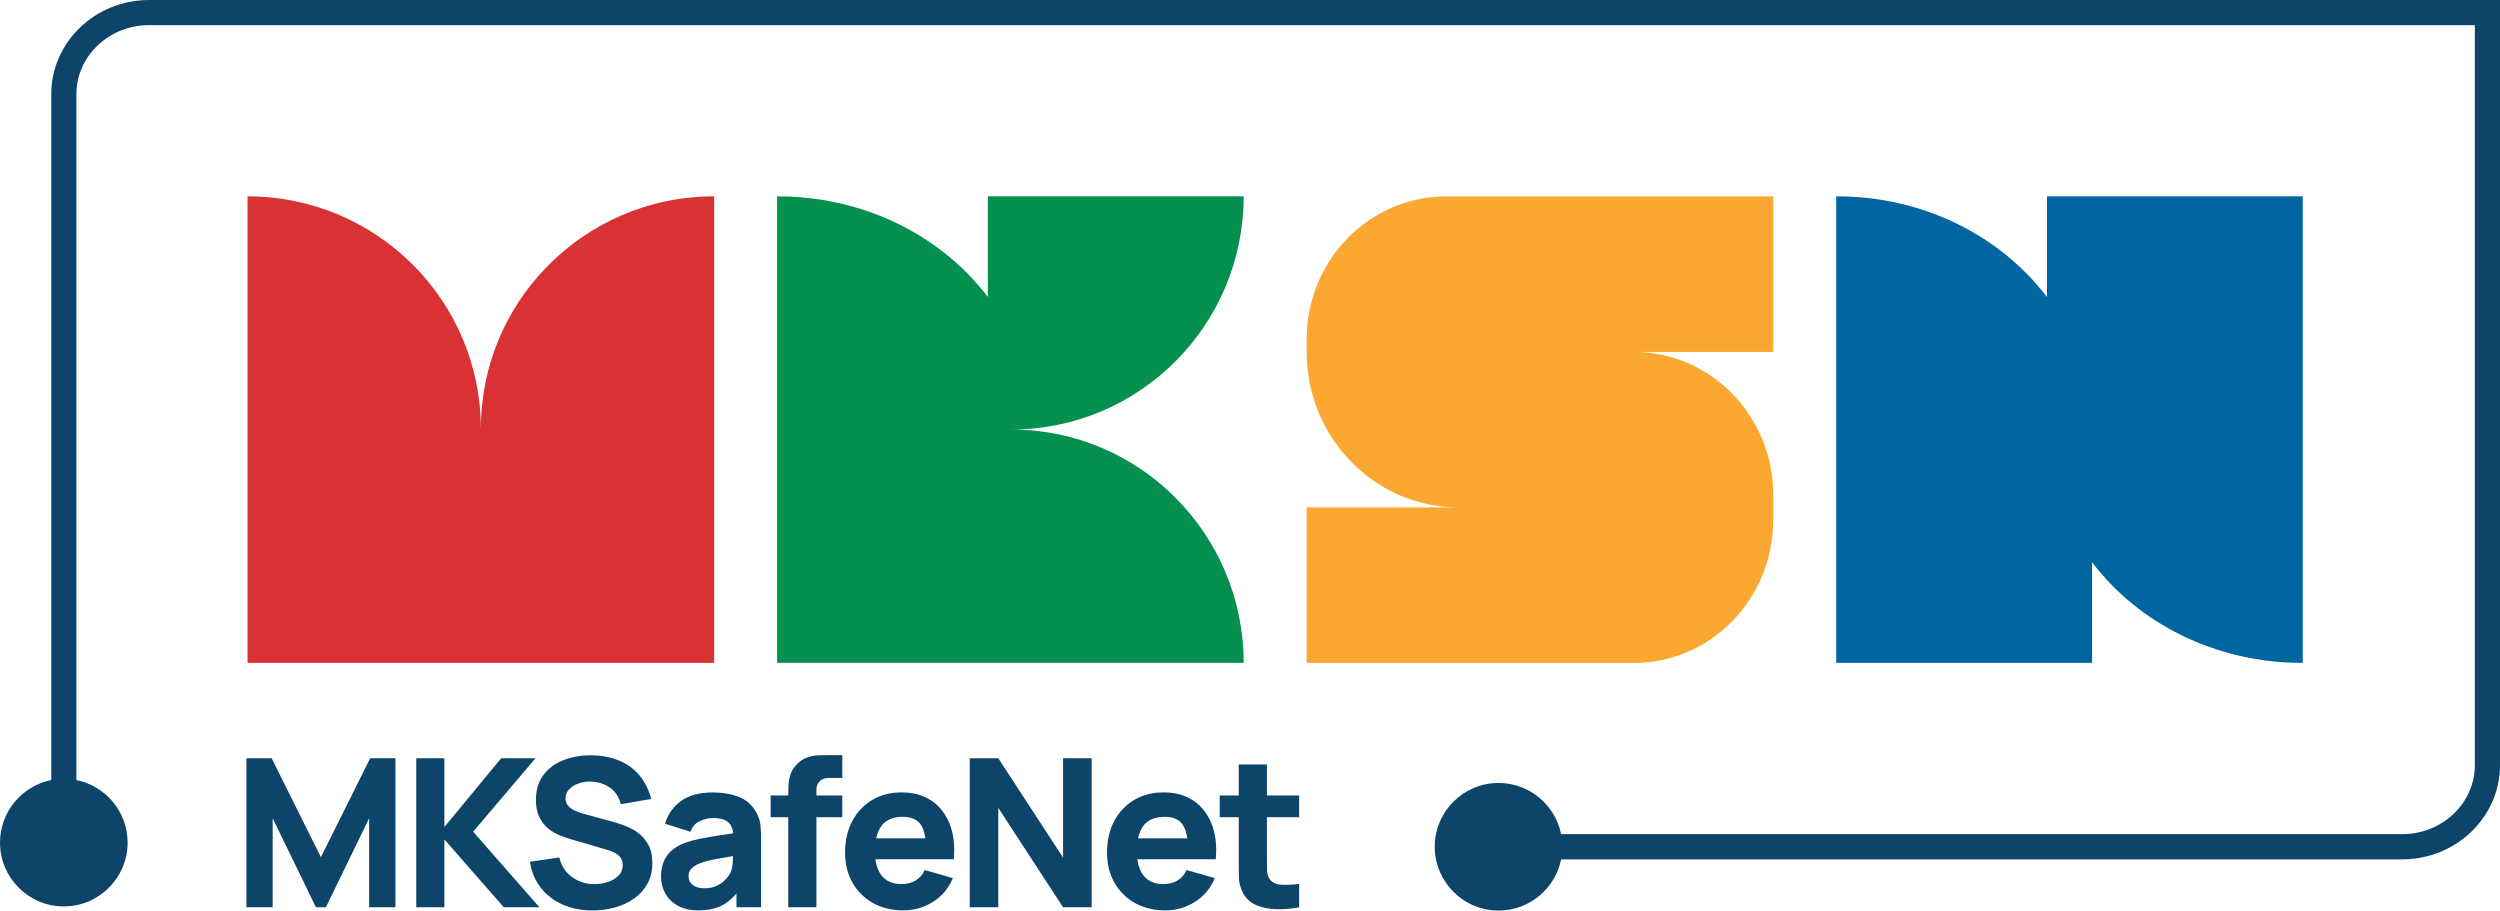
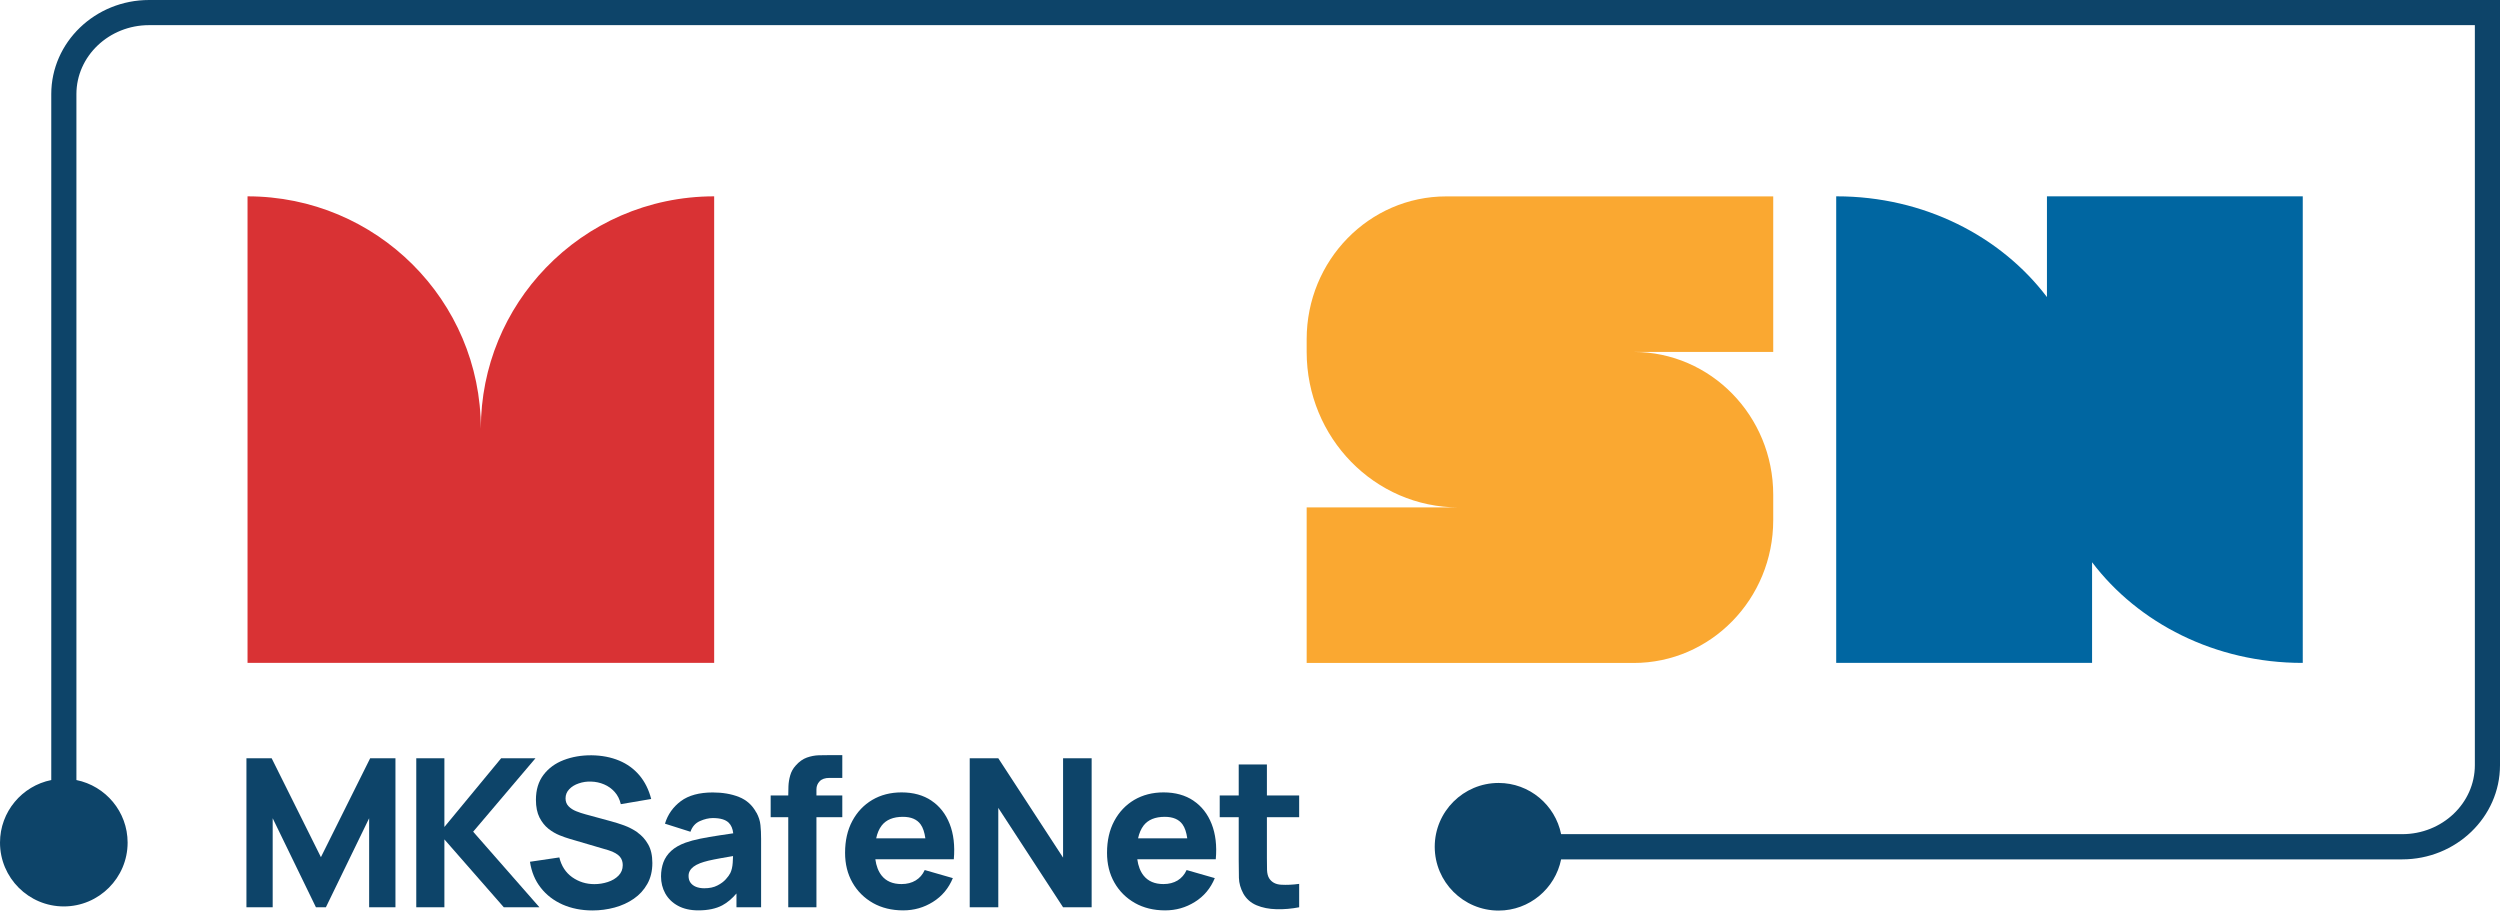
<svg xmlns="http://www.w3.org/2000/svg" id="Layer_2" data-name="Layer 2" viewBox="0 0 386.71 140.85">
  <defs>
    <style>
      .cls-1 {
        fill: #0066a1;
      }

      .cls-2 {
        fill: #0d4469;
      }

      .cls-3 {
        fill: #faa831;
      }

      .cls-4 {
        fill: #d93234;
      }

      .cls-5 {
        fill: #059050;
      }
    </style>
  </defs>
  <g id="Layer_1-2" data-name="Layer 1">
    <path class="cls-4" d="M110.47,30.37v72.17H38.29V30.37c19.93,0,36.09,16.09,36.09,35.95,0-9.66,3.83-18.44,10.05-24.89,6.56-6.82,15.8-11.06,26.03-11.06" />
    <path class="cls-1" d="M316.63,30.37v15.58c-7.13-9.41-19.03-15.58-32.52-15.58h-.08v72.17h39.58v-15.57c7.13,9.41,19.03,15.57,32.52,15.57h.07V30.37h-39.58Z" />
    <path class="cls-3" d="M202.12,52.46v1.97c0,13.29,10.53,24.06,23.51,24.06h-23.51v24.06h50.58c11.92,0,21.59-9.89,21.59-22.09v-3.93c0-12.2-9.67-22.09-21.59-22.09h21.59v-24.06h-50.58c-11.92,0-21.59,9.89-21.59,22.09" />
-     <path class="cls-5" d="M181.85,77.02c6.51,6.53,10.53,15.55,10.53,25.52h-72.18V30.37h.08c9.94,0,19.01,3.34,25.95,8.86,2.48,1.97,4.7,4.23,6.57,6.7v-15.57h39.58c0,19.93-16.1,36.08-35.95,36.08,9.93,0,18.92,4.04,25.42,10.57" />
    <polygon class="cls-2" points="49.64 132.59 42.02 117.29 38.12 117.29 38.12 140.34 42.18 140.34 42.18 126.57 48.87 140.34 50.41 140.34 57.1 126.57 57.1 140.34 61.17 140.34 61.17 117.29 57.26 117.29 49.64 132.59" />
    <polygon class="cls-2" points="82.83 117.29 77.52 117.29 68.74 127.92 68.74 117.29 64.39 117.29 64.39 140.34 68.74 140.34 68.74 129.84 77.93 140.34 83.44 140.34 73.19 128.65 82.83 117.29" />
    <path class="cls-2" d="M98.64,128.77c-.67-.46-1.36-.82-2.09-1.09-.73-.26-1.39-.47-1.99-.63l-4-1.09c-.49-.13-.97-.29-1.44-.48-.47-.19-.86-.44-1.17-.76-.31-.32-.47-.72-.47-1.23,0-.54.19-1.01.57-1.41.38-.4.87-.7,1.47-.9.6-.21,1.25-.31,1.93-.28.69.02,1.36.16,1.99.43.64.27,1.18.66,1.64,1.17.46.51.77,1.14.95,1.89l4.7-.8c-.37-1.44-.98-2.66-1.82-3.66-.85-1-1.89-1.76-3.14-2.28-1.25-.52-2.67-.8-4.26-.82-1.58-.01-3.02.24-4.32.74-1.3.5-2.35,1.27-3.12,2.29-.78,1.03-1.17,2.31-1.17,3.86,0,1.1.19,2.01.55,2.73.37.72.83,1.3,1.38,1.74.56.44,1.13.77,1.72,1.01.6.24,1.11.42,1.56.55l5.99,1.76c.45.14.82.29,1.11.47.3.17.52.35.68.54.16.19.27.4.34.62.07.22.1.45.1.68,0,.64-.22,1.18-.65,1.62-.43.44-.98.77-1.66.99-.67.22-1.36.33-2.08.33-1.28,0-2.42-.36-3.43-1.07-1.01-.72-1.67-1.74-1.99-3.06l-4.54.67c.23,1.56.79,2.9,1.67,4.02.88,1.13,2.01,1.99,3.38,2.6,1.37.6,2.91.91,4.62.91,1.17,0,2.31-.15,3.42-.45,1.1-.3,2.09-.75,2.97-1.36.87-.6,1.57-1.36,2.09-2.29.52-.92.78-2,.78-3.24,0-1.16-.22-2.13-.65-2.88-.43-.76-.98-1.37-1.65-1.84" />
    <path class="cls-2" d="M117,125.71c-.61-1.15-1.51-1.96-2.69-2.43-1.18-.47-2.54-.7-4.06-.7-2.08,0-3.73.45-4.93,1.34-1.2.9-2.03,2.06-2.46,3.49l3.94,1.25c.28-.79.76-1.34,1.46-1.65.7-.31,1.36-.47,2-.47,1.15,0,1.97.24,2.46.72.39.38.62.93.7,1.64-.73.11-1.43.21-2.09.31-1.12.17-2.12.34-3.01.52-.89.18-1.65.39-2.29.62-.93.34-1.67.77-2.22,1.28-.55.51-.94,1.09-1.19,1.75-.24.66-.37,1.39-.37,2.19,0,.96.22,1.84.66,2.64.45.79,1.09,1.43,1.96,1.9.86.47,1.91.71,3.15.71,1.49,0,2.73-.26,3.71-.78.77-.41,1.5-1.03,2.19-1.83v2.13h3.81v-10.57c0-.79-.03-1.5-.1-2.14-.06-.64-.27-1.28-.61-1.92M112.94,135.09c-.12.25-.34.55-.66.91-.33.37-.76.69-1.31.97-.55.29-1.23.43-2.03.43-.5,0-.93-.08-1.3-.23-.36-.15-.64-.37-.84-.65-.2-.28-.29-.62-.29-1.02,0-.29.06-.55.19-.78.12-.23.31-.45.57-.65.26-.2.6-.38,1.03-.55.37-.14.81-.27,1.3-.39.49-.12,1.14-.24,1.94-.39.51-.09,1.14-.2,1.85-.32,0,.31-.02.64-.05,1.03-.04.62-.16,1.17-.39,1.64Z" />
    <path class="cls-2" d="M126.64,116.83c-.59.02-1.19.13-1.82.35-.62.22-1.2.63-1.73,1.23-.42.46-.7.97-.86,1.54-.16.56-.25,1.12-.27,1.68-.02.53-.03,1-.03,1.42h-2.72v3.36h2.72v13.93h4.36v-13.93h4v-3.36h-4v-.96c0-.48.17-.9.5-1.24.33-.35.84-.52,1.52-.52h1.98v-3.52h-2.15c-.42,0-.92,0-1.5.02" />
    <path class="cls-2" d="M144.09,123.85c-1.27-.85-2.81-1.28-4.63-1.28-1.71,0-3.22.39-4.53,1.16-1.31.78-2.34,1.86-3.09,3.26-.75,1.4-1.12,3.04-1.12,4.93,0,1.73.38,3.27,1.14,4.6.76,1.34,1.82,2.39,3.17,3.16,1.35.76,2.91,1.14,4.68,1.14,1.67,0,3.2-.43,4.6-1.31,1.4-.87,2.43-2.1,3.08-3.68l-4.35-1.25c-.32.71-.79,1.24-1.4,1.61-.61.37-1.34.56-2.19.56-1.36,0-2.38-.44-3.08-1.32-.51-.65-.83-1.49-.97-2.52h12.14c.18-2.09-.03-3.91-.64-5.46-.61-1.55-1.55-2.75-2.82-3.6M139.66,126.35c1.27,0,2.18.39,2.74,1.16.37.51.61,1.24.74,2.17h-7.61c.17-.8.45-1.46.85-1.98.7-.9,1.8-1.35,3.28-1.35Z" />
    <polygon class="cls-2" points="164.44 132.66 154.42 117.29 150 117.29 150 140.34 154.42 140.34 154.42 124.97 164.44 140.34 168.86 140.34 168.86 117.29 164.44 117.29 164.44 132.66" />
    <path class="cls-2" d="M184.61,123.85c-1.27-.85-2.81-1.28-4.63-1.28-1.7,0-3.21.39-4.53,1.16-1.31.78-2.34,1.86-3.09,3.26-.75,1.4-1.12,3.04-1.12,4.93,0,1.73.38,3.27,1.14,4.6.76,1.34,1.82,2.39,3.17,3.16,1.35.76,2.91,1.14,4.68,1.14,1.67,0,3.2-.43,4.6-1.31,1.4-.87,2.43-2.1,3.08-3.68l-4.36-1.25c-.32.71-.79,1.24-1.39,1.61-.61.37-1.34.56-2.19.56-1.36,0-2.38-.44-3.08-1.32-.51-.65-.83-1.49-.97-2.52h12.14c.19-2.09-.03-3.91-.64-5.46-.61-1.55-1.55-2.75-2.82-3.6M180.17,126.35c1.27,0,2.18.39,2.74,1.16.37.51.61,1.24.74,2.17h-7.61c.17-.8.46-1.46.85-1.98.7-.9,1.79-1.35,3.28-1.35Z" />
    <path class="cls-2" d="M200.96,126.41v-3.36h-4.99v-4.8h-4.36v4.8h-2.94v3.36h2.94v6.6c0,1.04.01,1.96.03,2.78.02.82.25,1.62.67,2.41.47.84,1.16,1.45,2.06,1.83.9.38,1.92.58,3.08.61,1.15.03,2.32-.07,3.51-.3v-3.62c-1.03.14-1.96.18-2.8.13-.85-.05-1.46-.39-1.84-.99-.2-.32-.31-.75-.33-1.29-.01-.54-.02-1.14-.02-1.82v-6.34h4.99Z" />
    <path class="cls-2" d="M23.06,0C14.71,0,7.93,6.54,7.93,14.56v106.1c-4.52.91-7.93,4.9-7.93,9.68,0,5.44,4.43,9.87,9.87,9.87s9.87-4.43,9.87-9.87c0-4.78-3.41-8.77-7.92-9.68V14.56c0-5.88,5.04-10.67,11.24-10.67h359.76v114.47c0,5.88-5.04,10.67-11.24,10.67h-130.1c-.91-4.51-4.9-7.92-9.67-7.92-5.45,0-9.88,4.43-9.88,9.87s4.43,9.87,9.88,9.87c4.77,0,8.76-3.41,9.67-7.92h130.1c8.34,0,15.13-6.54,15.13-14.56V0H23.06Z" />
  </g>
</svg>